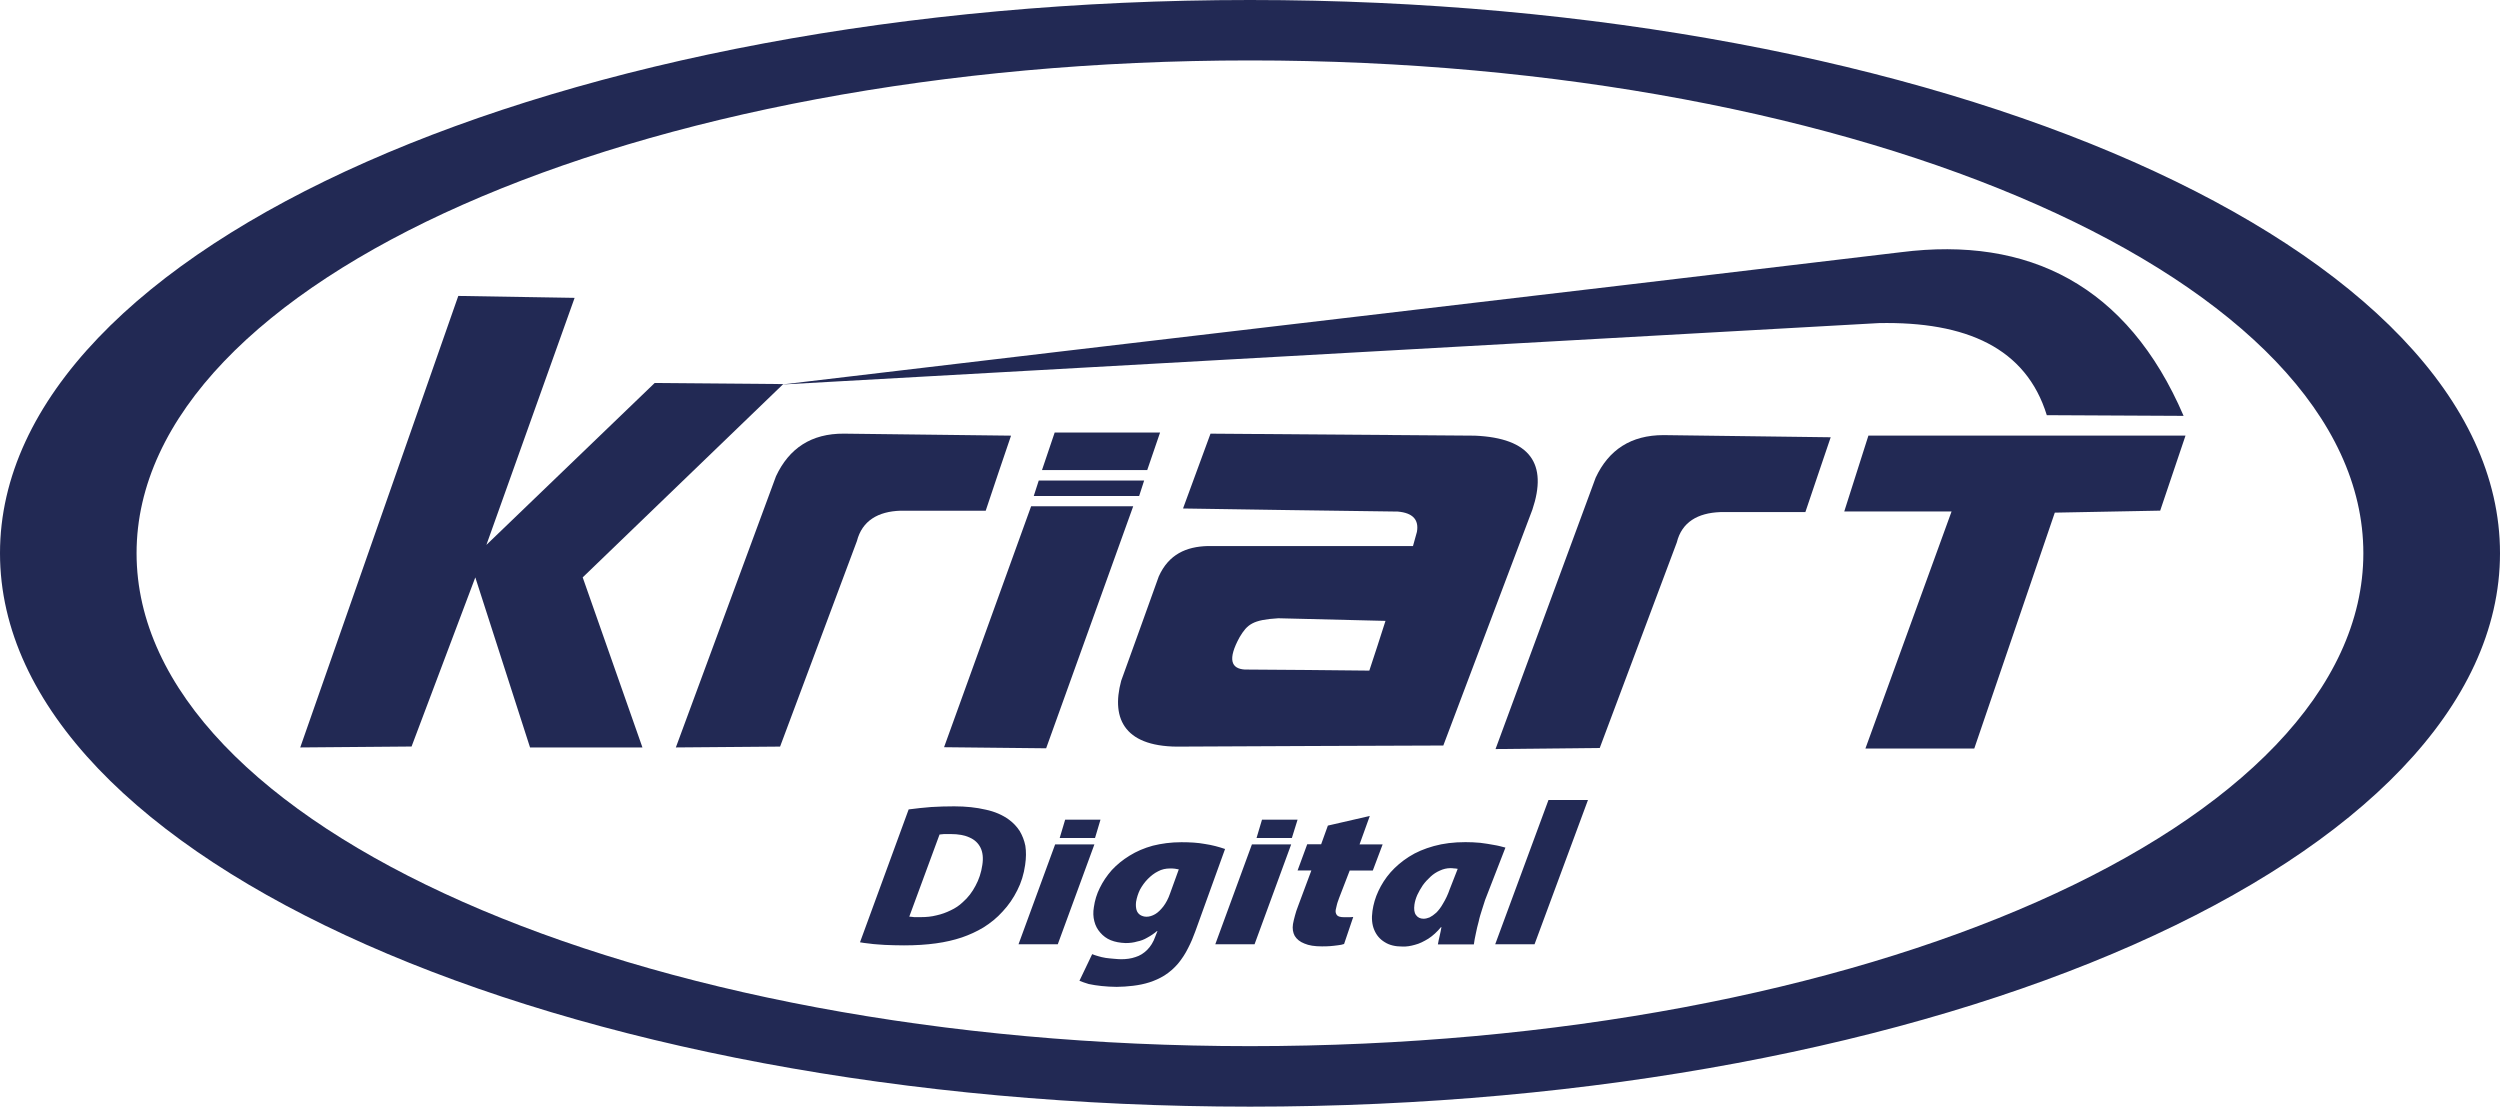
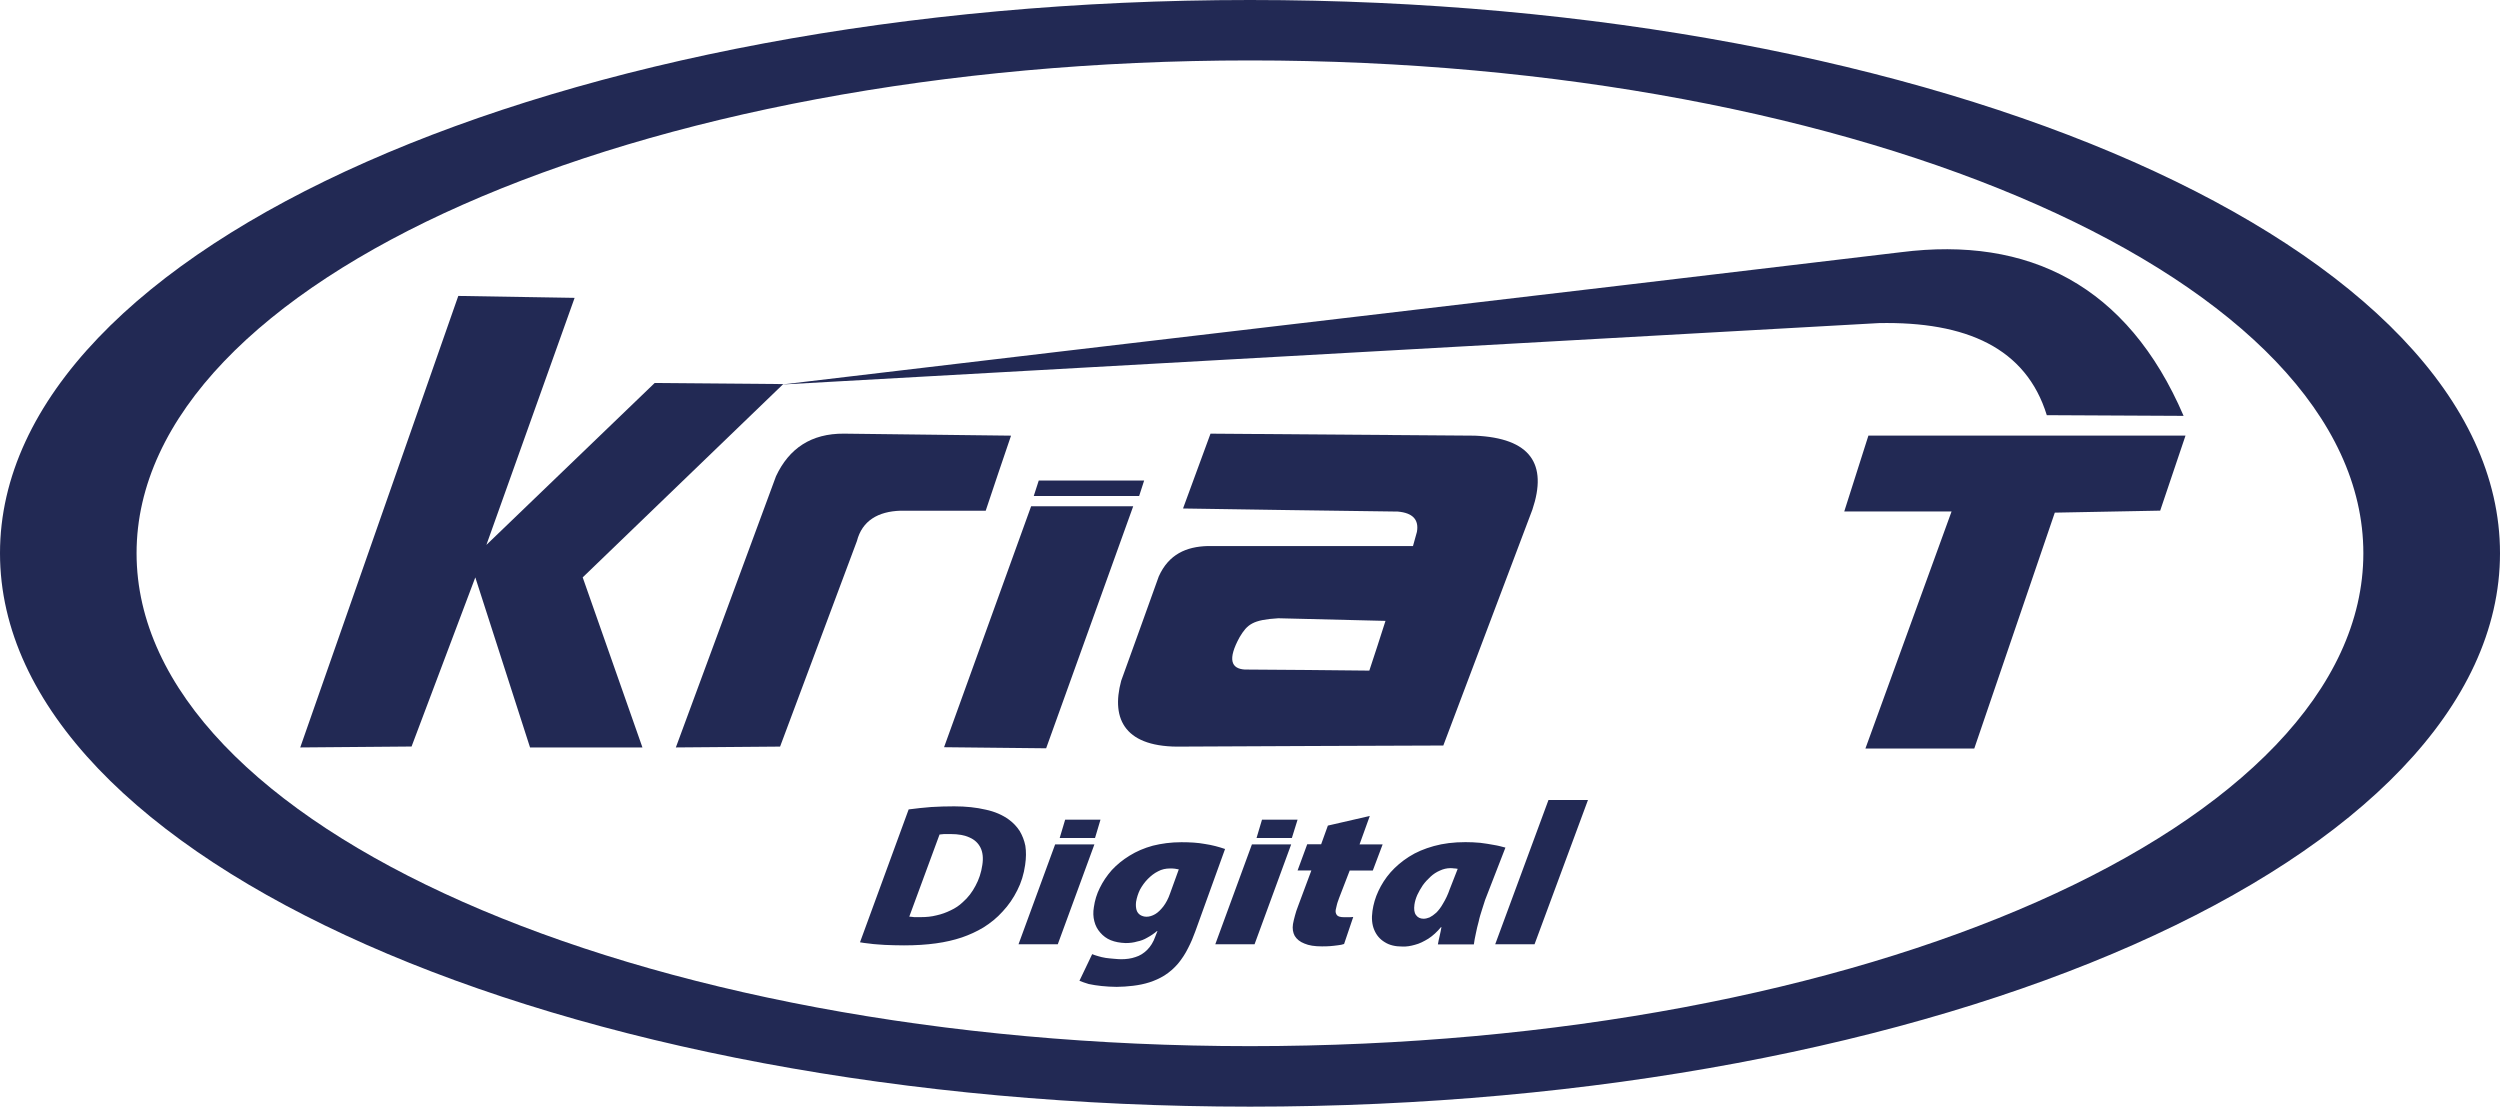
<svg xmlns="http://www.w3.org/2000/svg" id="Camada_2" data-name="Camada 2" viewBox="0 0 324.74 143.74">
  <defs>
    <style>
      .cls-1 {
        fill-rule: evenodd;
      }

      .cls-1, .cls-2 {
        fill: #222954;
        stroke-width: 0px;
      }
    </style>
  </defs>
  <g id="Camada_1-2" data-name="Camada 1">
    <g>
      <polygon class="cls-1" points="39 97.09 59.53 38.44 74.64 38.69 63.18 70.78 85.04 49.75 101.74 49.89 75.69 75 83.45 97.09 68.85 97.09 61.74 75 53.46 96.97 39 97.09" />
      <path class="cls-1" d="M87.79,97.09c4.34-11.74,8.67-23.5,13.01-35.23,1.7-3.63,4.59-5.56,8.82-5.53,7.23.09,14.49.17,21.71.26-1.11,3.26-2.21,6.49-3.29,9.75h-11.06c-2.92.09-4.99,1.3-5.67,3.94l-9.98,26.7-13.55.11Z" />
-       <path class="cls-1" d="M194.26,97.31c4.34-11.76,8.67-23.5,13.01-35.26,1.7-3.63,4.59-5.53,8.82-5.53,7.26.09,14.49.2,21.71.28-1.11,3.23-2.18,6.46-3.29,9.72h-11.06c-2.92.11-4.99,1.3-5.64,3.94l-10.01,26.7-13.55.14Z" />
      <polygon class="cls-1" points="122.63 97.06 133.94 65.76 147.2 65.76 135.89 97.2 122.63 97.06" />
      <path class="cls-1" d="M153.67,66.05c1.19-3.23,2.38-6.49,3.57-9.72,11.42.09,22.88.17,34.33.26,7.26.31,9.47,3.69,7.48,9.61-3.86,10.2-7.71,20.44-11.57,30.64-11.31.03-22.62.09-33.93.14-7.31.17-9.3-3.43-7.91-8.56,1.64-4.51,3.26-9.04,4.88-13.55,1.3-2.89,3.6-3.86,6.32-3.94h26.7c.17-.62.34-1.22.51-1.84.28-1.59-.54-2.47-2.49-2.64-9.3-.11-18.6-.26-27.89-.4h0ZM179.97,80.65c-.68,2.15-1.39,4.31-2.1,6.46-5.39-.06-10.77-.11-16.19-.14-1.73-.11-2.27-1.28-.65-4.22.99-1.64,1.67-2.24,5.02-2.44l13.92.34Z" />
      <polygon class="cls-1" points="239.56 66.44 253.5 66.44 242.31 97.23 256.45 97.23 266.91 66.59 280.6 66.33 283.89 56.58 242.7 56.58 239.56 66.44" />
      <path class="cls-1" d="M101.37,49.97c47.37-5.64,98.16-11.54,145.56-17.21,16.55-2.1,29.42,4.28,36.71,21.26l-17.77-.09c-2.69-8.73-10.46-12.19-21.83-11.96l-142.67,7.99Z" />
-       <polygon class="cls-1" points="137 56.18 150.69 56.18 149.02 61.06 135.35 61.06 137 56.18" />
      <polygon class="cls-1" points="134.93 62.42 148.62 62.42 147.97 64.43 134.28 64.43 134.93 62.42" />
      <path class="cls-2" d="M111.71,122.4c.28.06.71.11,1.25.17.57.09,1.22.11,1.98.17.77.03,1.59.06,2.49.06,1.53,0,2.92-.09,4.14-.26,1.25-.17,2.35-.43,3.37-.77.99-.34,1.93-.77,2.81-1.3.91-.57,1.76-1.25,2.49-2.07.77-.82,1.39-1.73,1.9-2.75.51-.99.85-2.1,1.02-3.29.14-.94.14-1.76.03-2.49-.14-.71-.4-1.36-.74-1.93-.37-.57-.82-1.05-1.39-1.47-.82-.6-1.84-1.05-3.03-1.3-1.19-.28-2.55-.43-4.08-.43-1.02,0-2.01.03-3,.09-.99.09-1.96.17-2.92.31l-6.32,17.26ZM122.03,108.4c.17-.03.37-.03.6-.06h.85c.99,0,1.81.14,2.47.45.65.28,1.13.74,1.42,1.33s.37,1.36.23,2.24c-.14.99-.45,1.9-.88,2.69-.43.82-.96,1.53-1.67,2.15-.45.43-.96.77-1.56,1.05-.57.28-1.19.51-1.84.65-.65.17-1.33.23-1.98.23h-.94c-.26-.03-.45-.06-.62-.06l3.94-10.69ZM137.4,122.66l4.76-12.98h-5.1l-4.76,12.98h5.1ZM140.2,127.39c.31.14.74.28,1.22.43.51.11,1.08.2,1.67.26.62.06,1.28.11,1.96.11s1.42-.06,2.13-.14c.74-.09,1.45-.23,2.13-.45s1.33-.51,1.93-.88c.68-.43,1.28-.96,1.79-1.56.51-.62.94-1.28,1.3-2.01.37-.71.68-1.45.94-2.18l3.86-10.69c-.82-.28-1.67-.51-2.61-.65-.91-.17-1.93-.23-3.06-.23-1.36,0-2.58.17-3.71.45-1.13.31-2.13.74-3.03,1.3-.88.54-1.64,1.16-2.3,1.87-.65.74-1.16,1.5-1.56,2.32-.4.79-.65,1.64-.77,2.49-.11.65-.09,1.28.06,1.84.14.57.4,1.05.77,1.47.37.43.82.77,1.36.99.57.23,1.19.34,1.93.37.54,0,1.05-.06,1.5-.2.48-.09.91-.26,1.33-.51.43-.23.85-.51,1.25-.85h.06l-.28.71c-.26.74-.62,1.3-1.05,1.73-.45.45-.96.77-1.53.94-.57.2-1.19.28-1.87.28-.28,0-.6-.03-.94-.06-.34-.03-.71-.06-1.05-.11-.37-.06-.71-.14-.99-.23-.31-.09-.57-.17-.77-.26l-1.64,3.43ZM151.99,116.05c-.23.68-.54,1.25-.88,1.7-.34.43-.68.77-1.05.99-.4.23-.77.34-1.13.34-.31,0-.6-.09-.82-.23s-.4-.37-.48-.65-.11-.65-.06-1.05c.09-.54.26-1.08.51-1.59.28-.51.6-.96,1.02-1.39.4-.4.82-.74,1.33-.99.48-.26.99-.37,1.56-.37.2,0,.43,0,.62.03.23.03.4.06.51.09l-1.13,3.12ZM162.96,122.66l4.76-12.98h-5.1l-4.76,12.98h5.1ZM172.49,107.23l-.88,2.44h-1.81l-1.25,3.4h1.79l-1.7,4.56c-.2.51-.34.94-.43,1.3-.11.4-.2.77-.26,1.11-.09.6,0,1.11.23,1.53.26.43.68.77,1.25.99.6.26,1.33.37,2.27.37.34,0,.68,0,1.05-.03.34-.03.68-.06,1.02-.11.31-.03.6-.09.82-.17l1.19-3.51c-.23.03-.43.03-.65.03h-.57c-.45,0-.77-.09-.91-.28s-.2-.43-.14-.71c.03-.14.06-.28.11-.48.03-.17.09-.34.14-.51.06-.2.14-.34.17-.48l1.39-3.6h3l1.28-3.4h-3l1.33-3.69-5.44,1.25ZM191.45,122.66c.06-.43.14-.91.26-1.42.09-.51.23-1.02.37-1.56.11-.54.28-1.05.43-1.53.14-.48.28-.88.4-1.25l2.64-6.8c-.43-.11-.94-.26-1.47-.34-.57-.11-1.16-.2-1.79-.28-.65-.06-1.28-.09-1.93-.09-1.53,0-2.89.17-4.11.51-1.22.34-2.3.79-3.23,1.39-.94.6-1.73,1.28-2.38,2.01-.68.77-1.19,1.59-1.59,2.44-.4.85-.65,1.73-.77,2.58-.14.96-.06,1.79.23,2.47.28.68.74,1.22,1.36,1.59.62.4,1.39.57,2.27.57.54.03,1.08-.06,1.67-.23.57-.14,1.13-.43,1.73-.79.57-.37,1.13-.88,1.64-1.5h.06c-.06.37-.14.74-.23,1.13-.09.37-.17.74-.23,1.11h4.68ZM188.33,115.46c-.26.77-.57,1.39-.88,1.9-.28.51-.6.91-.88,1.19-.31.28-.6.48-.88.62-.28.11-.54.17-.77.17-.45,0-.77-.17-.99-.48-.23-.31-.28-.77-.2-1.36.06-.4.17-.79.37-1.25.2-.43.43-.82.71-1.25.31-.43.65-.79,1.02-1.13.37-.34.77-.6,1.22-.79.43-.2.88-.31,1.36-.31.14,0,.28,0,.43.03.17,0,.34.03.51.06l-1.02,2.61ZM199.33,122.66l6.94-18.74h-5.13l-6.92,18.74h5.1Z" />
      <polygon class="cls-1" points="138.36 106.47 142.95 106.47 142.24 108.85 137.65 108.85 138.36 106.47" />
      <polygon class="cls-1" points="163.93 106.47 168.55 106.47 167.81 108.85 163.22 108.85 163.93 106.47" />
      <path class="cls-1" d="M162.37,7.85c79.88,0,144.62,28.66,144.62,64.01s-64.74,64.03-144.62,64.03S17.74,107.23,17.74,71.86,82.52,7.85,162.37,7.85h0ZM162.37,0c89.69,0,162.37,32.17,162.37,71.86s-72.68,71.89-162.37,71.89S0,111.57,0,71.86,72.71,0,162.37,0h0Z" />
    </g>
  </g>
</svg>